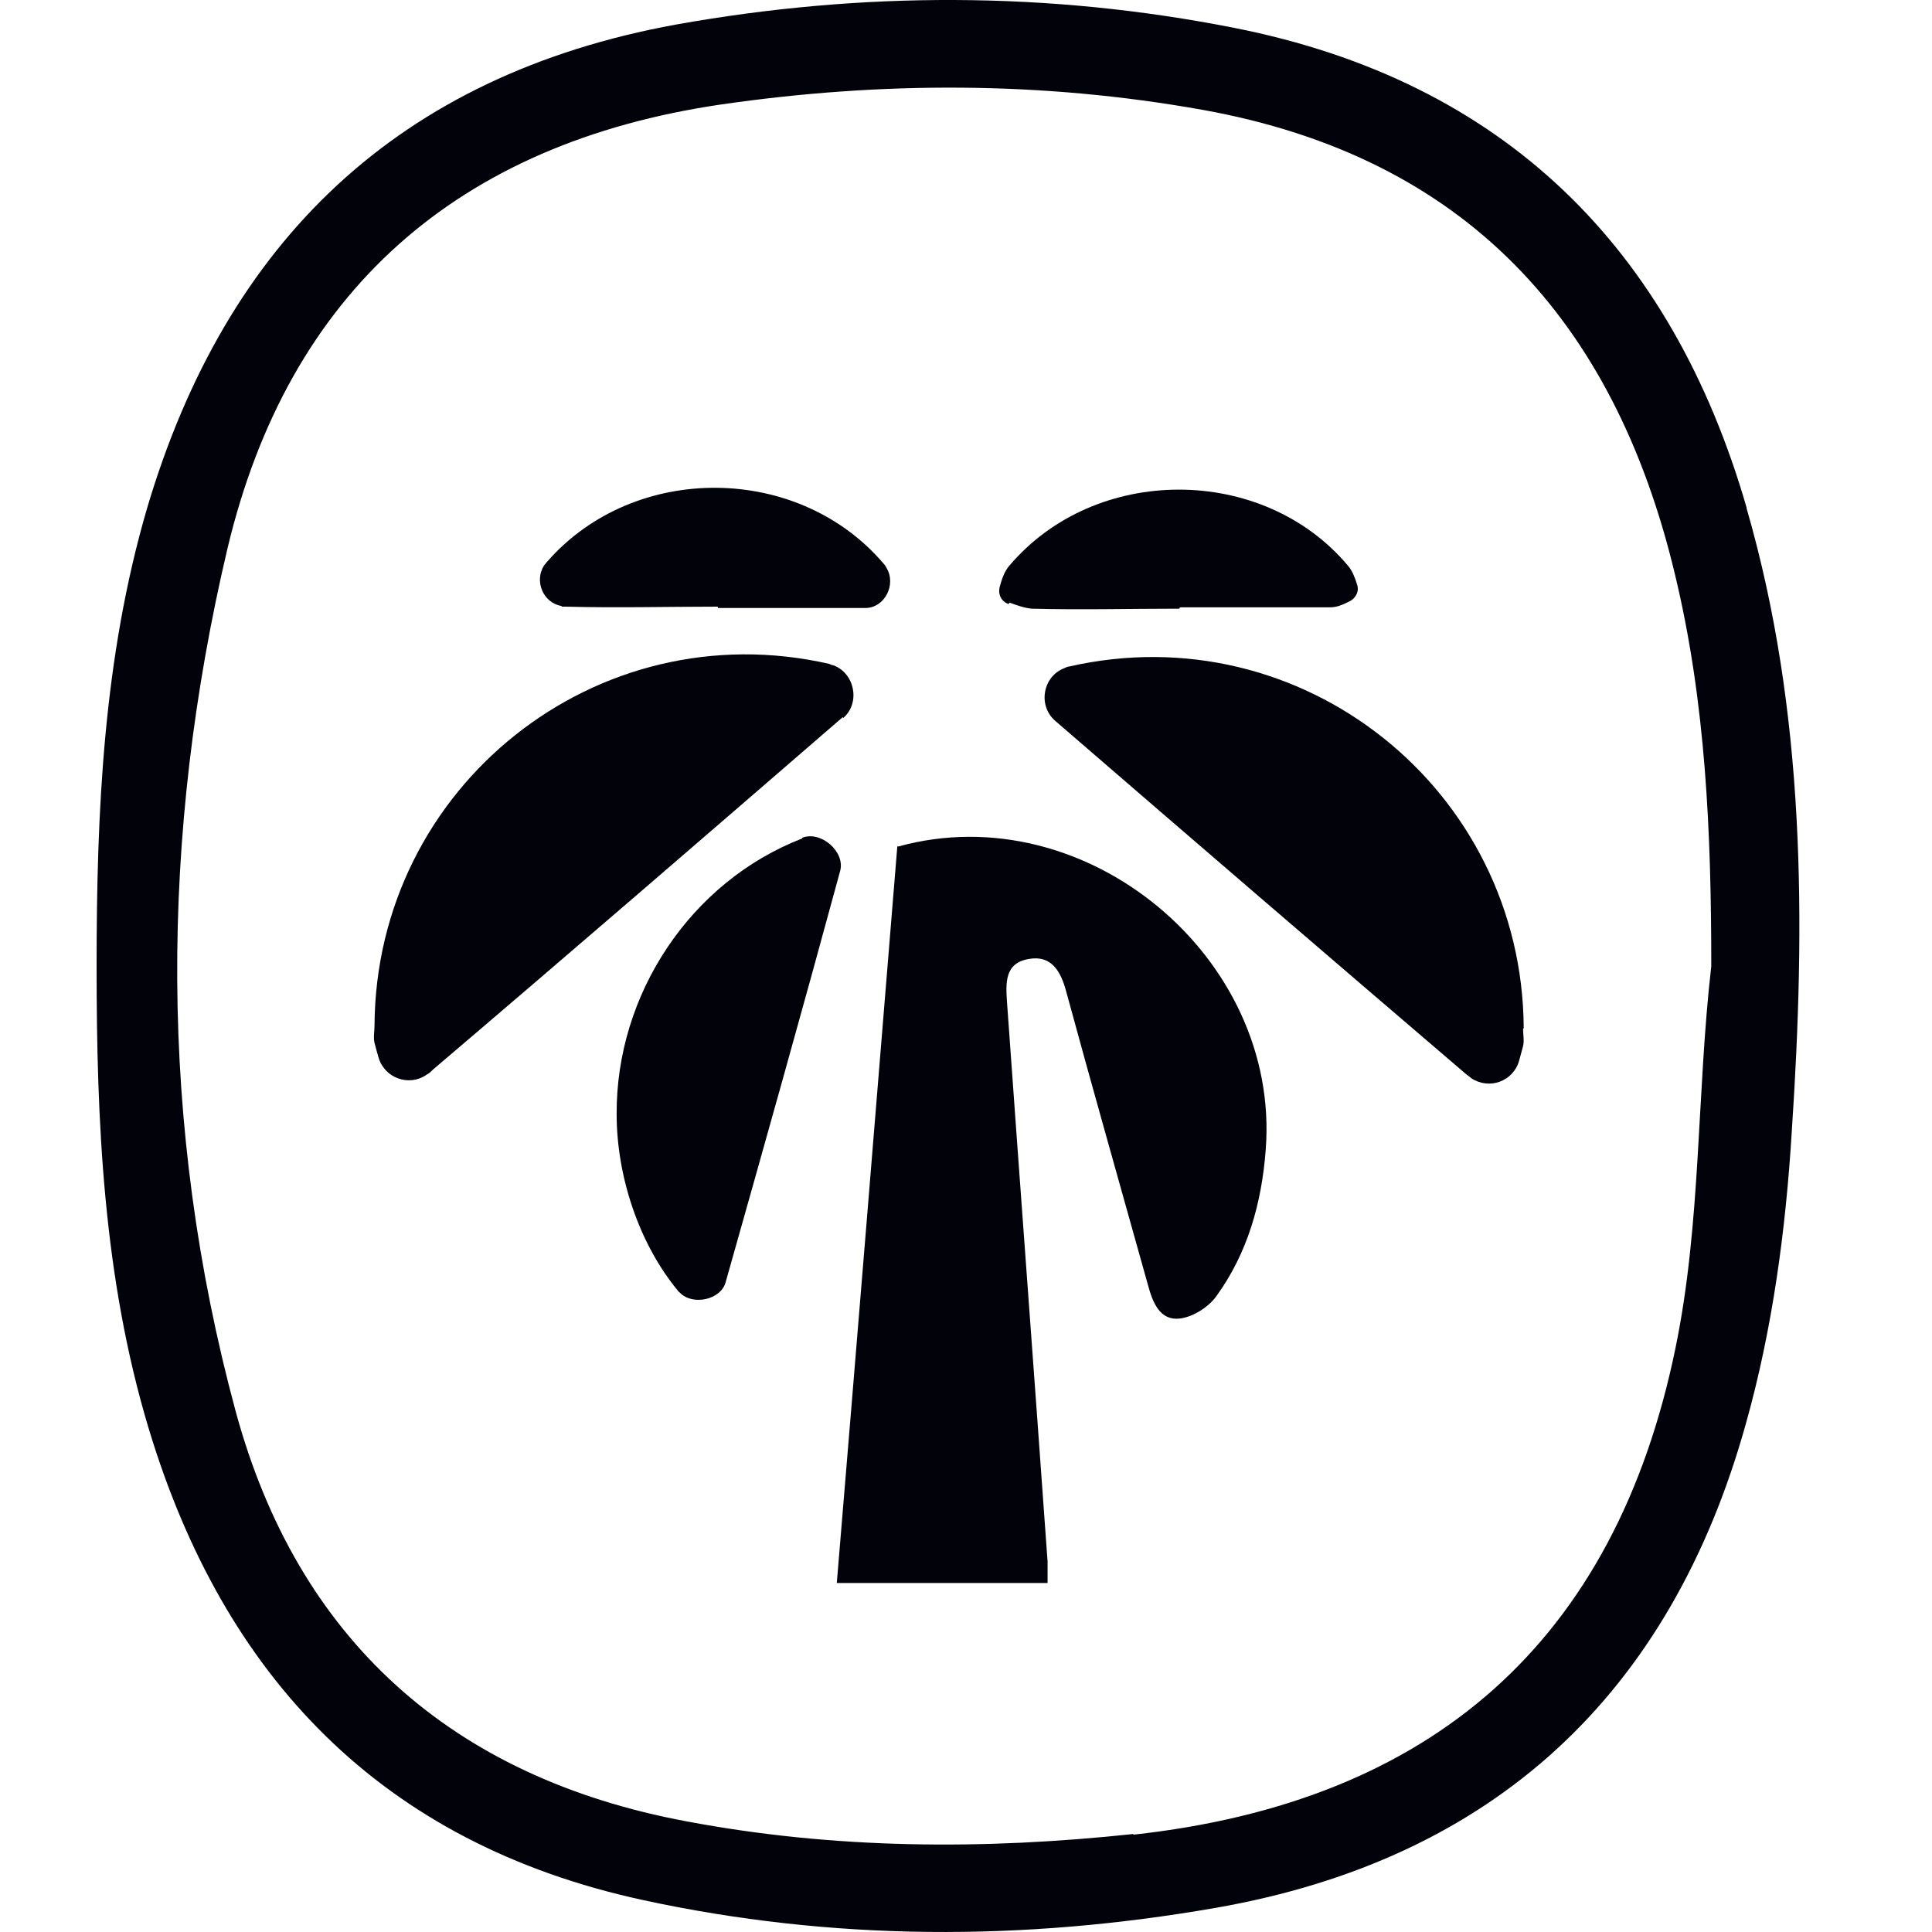
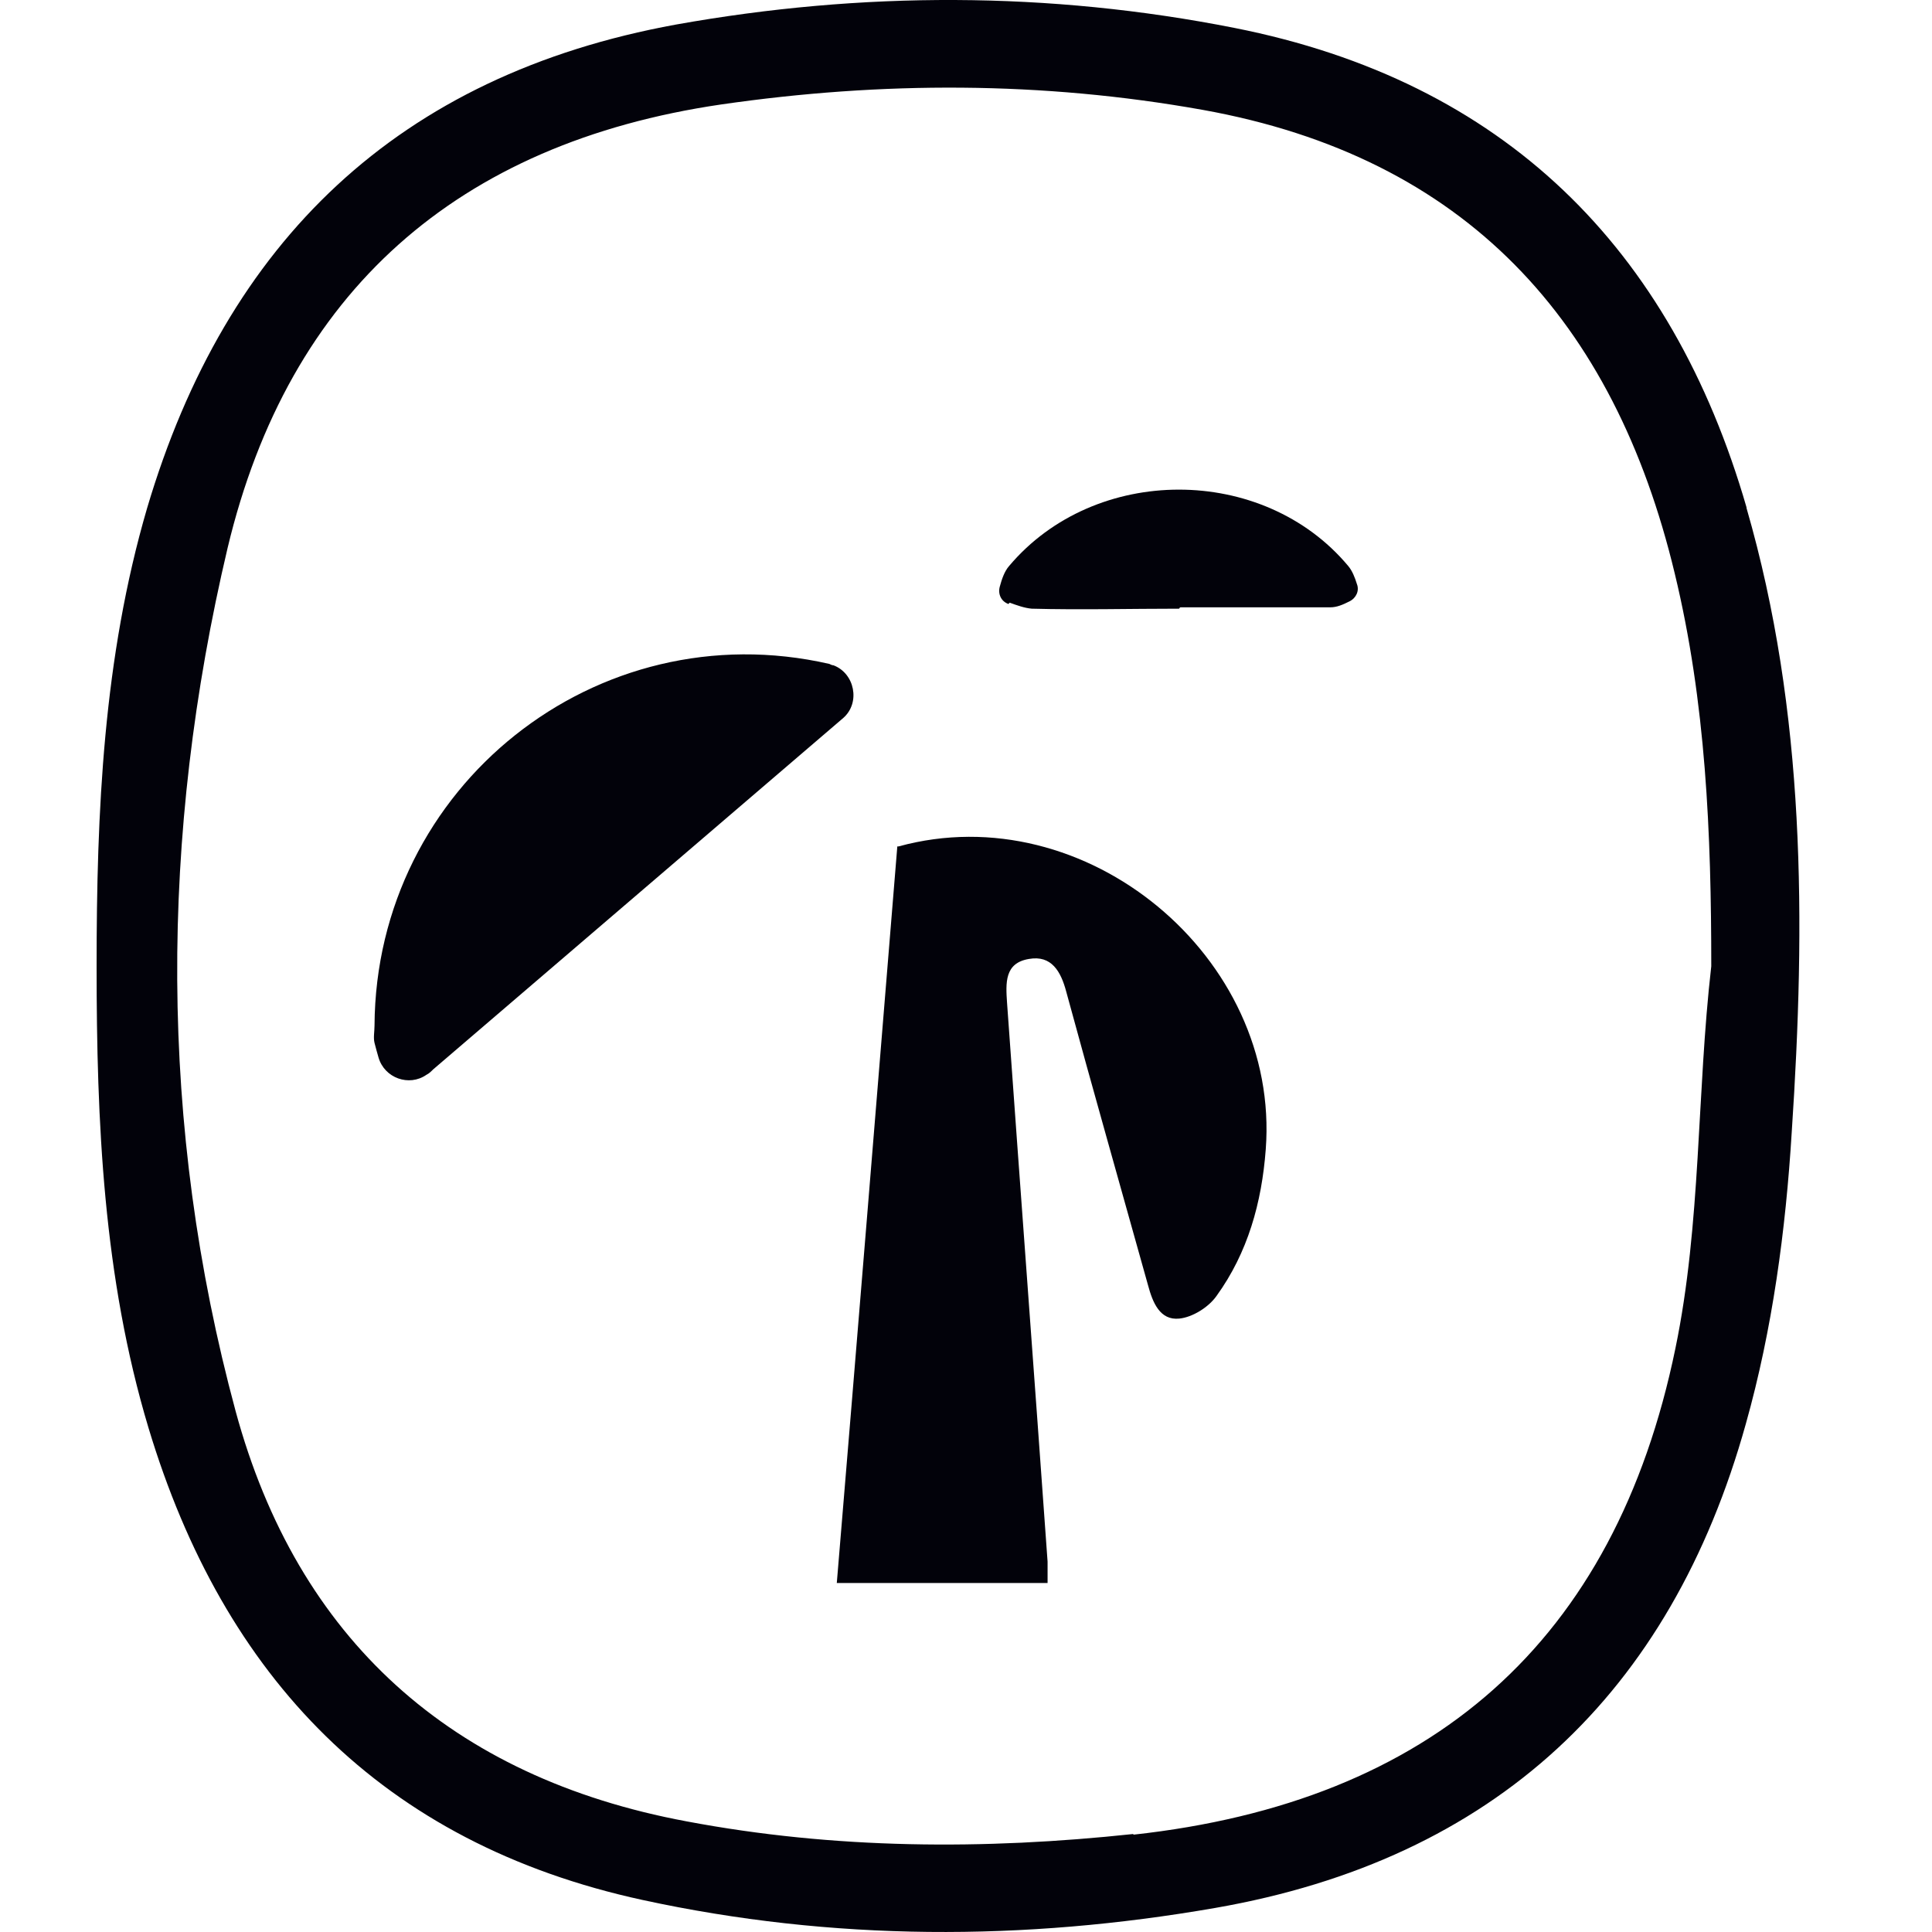
<svg xmlns="http://www.w3.org/2000/svg" width="40" height="40" viewBox="0 0 40 40" fill="none">
  <path d="M36.16 10.505C34.604 5.128 31.134 1.681 25.558 0.578C21.717 -0.181 17.848 -0.181 13.992 0.509C8.251 1.557 4.685 4.99 3.046 10.519C2.138 13.621 2 16.806 2 20.005C2 23.232 2.138 26.445 3.074 29.561C4.63 34.731 7.907 38.164 13.304 39.337C17.242 40.191 21.194 40.191 25.159 39.502C30.942 38.495 34.59 35.062 36.146 29.478C36.697 27.52 36.972 25.465 37.096 23.439C37.385 19.095 37.385 14.752 36.16 10.519V10.505ZM23.465 37.971C20.367 38.302 17.283 38.288 14.213 37.709C9.339 36.8 6.158 33.931 4.878 29.216C3.28 23.301 3.308 17.289 4.712 11.346C5.979 6.038 9.476 2.963 14.929 2.163C18.261 1.681 21.579 1.681 24.897 2.274C30.349 3.253 33.42 6.645 34.673 11.87C35.32 14.545 35.43 17.261 35.43 20.005C35.127 22.639 35.224 25.328 34.687 27.92C33.434 34 29.634 37.309 23.465 37.985V37.971Z" fill="#02020A" />
-   <path d="M17.461 14.863C17.819 14.546 17.695 13.939 17.255 13.774C17.227 13.774 17.2 13.76 17.172 13.746C12.353 12.643 7.782 16.283 7.754 21.233C7.754 21.357 7.727 21.481 7.754 21.592C7.782 21.702 7.809 21.798 7.837 21.895C7.961 22.322 8.47 22.502 8.828 22.253C8.883 22.226 8.925 22.184 8.966 22.143C11.802 19.73 14.625 17.29 17.447 14.849L17.461 14.863Z" fill="#02020A" />
-   <path d="M31.547 21.288C31.52 16.338 26.948 12.698 22.129 13.801C22.102 13.801 22.074 13.815 22.047 13.829C21.592 13.994 21.482 14.601 21.84 14.918C24.663 17.359 27.485 19.785 30.322 22.212C30.363 22.253 30.418 22.281 30.459 22.322C30.831 22.57 31.327 22.391 31.451 21.964C31.478 21.867 31.506 21.757 31.533 21.66C31.561 21.55 31.533 21.412 31.533 21.302L31.547 21.288Z" fill="#02020A" />
-   <path d="M16.609 17.359C14.296 18.255 12.754 20.585 12.767 23.067C12.767 24.363 13.235 25.756 14.034 26.721C14.034 26.735 14.062 26.748 14.075 26.762C14.337 27.038 14.929 26.914 15.025 26.542C15.824 23.715 16.623 20.875 17.394 18.034C17.504 17.634 16.994 17.193 16.609 17.345V17.359Z" fill="#02020A" />
-   <path d="M11.637 12.56C11.637 12.56 11.692 12.56 11.719 12.56C12.766 12.588 13.812 12.56 14.859 12.56C14.859 12.56 14.859 12.588 14.872 12.588C15.891 12.588 16.91 12.588 17.915 12.588C18.314 12.588 18.562 12.105 18.356 11.761C18.342 11.733 18.328 11.705 18.301 11.678C16.538 9.596 13.137 9.568 11.334 11.623C11.306 11.65 11.293 11.678 11.265 11.705C11.059 12.023 11.238 12.478 11.623 12.546L11.637 12.56Z" fill="#02020A" />
+   <path d="M17.461 14.863C17.819 14.546 17.695 13.939 17.255 13.774C17.227 13.774 17.2 13.76 17.172 13.746C12.353 12.643 7.782 16.283 7.754 21.233C7.754 21.357 7.727 21.481 7.754 21.592C7.782 21.702 7.809 21.798 7.837 21.895C7.961 22.322 8.47 22.502 8.828 22.253C8.883 22.226 8.925 22.184 8.966 22.143L17.461 14.863Z" fill="#02020A" />
  <path d="M20.905 12.478C21.057 12.533 21.208 12.588 21.36 12.602C22.379 12.629 23.398 12.602 24.416 12.602C24.416 12.588 24.43 12.574 24.444 12.574C25.477 12.574 26.509 12.574 27.542 12.574C27.68 12.574 27.803 12.519 27.941 12.45C28.079 12.381 28.148 12.229 28.093 12.091C28.051 11.954 27.996 11.816 27.914 11.719C26.151 9.61 22.668 9.61 20.892 11.719C20.795 11.829 20.74 11.995 20.699 12.147C20.658 12.298 20.726 12.45 20.878 12.505L20.905 12.478Z" fill="#02020A" />
  <path d="M18.578 17.524C18.165 22.584 17.752 27.658 17.325 32.774H21.689C21.689 32.594 21.689 32.47 21.689 32.332C21.414 28.472 21.125 24.625 20.85 20.764C20.822 20.351 20.795 19.937 21.304 19.854C21.772 19.771 21.965 20.116 22.075 20.53C22.626 22.557 23.204 24.583 23.769 26.61C23.865 26.969 24.016 27.341 24.416 27.3C24.691 27.272 25.022 27.065 25.187 26.831C25.834 25.935 26.123 24.901 26.206 23.797C26.509 19.813 22.474 16.462 18.605 17.524H18.578Z" fill="#02020A" />
</svg>